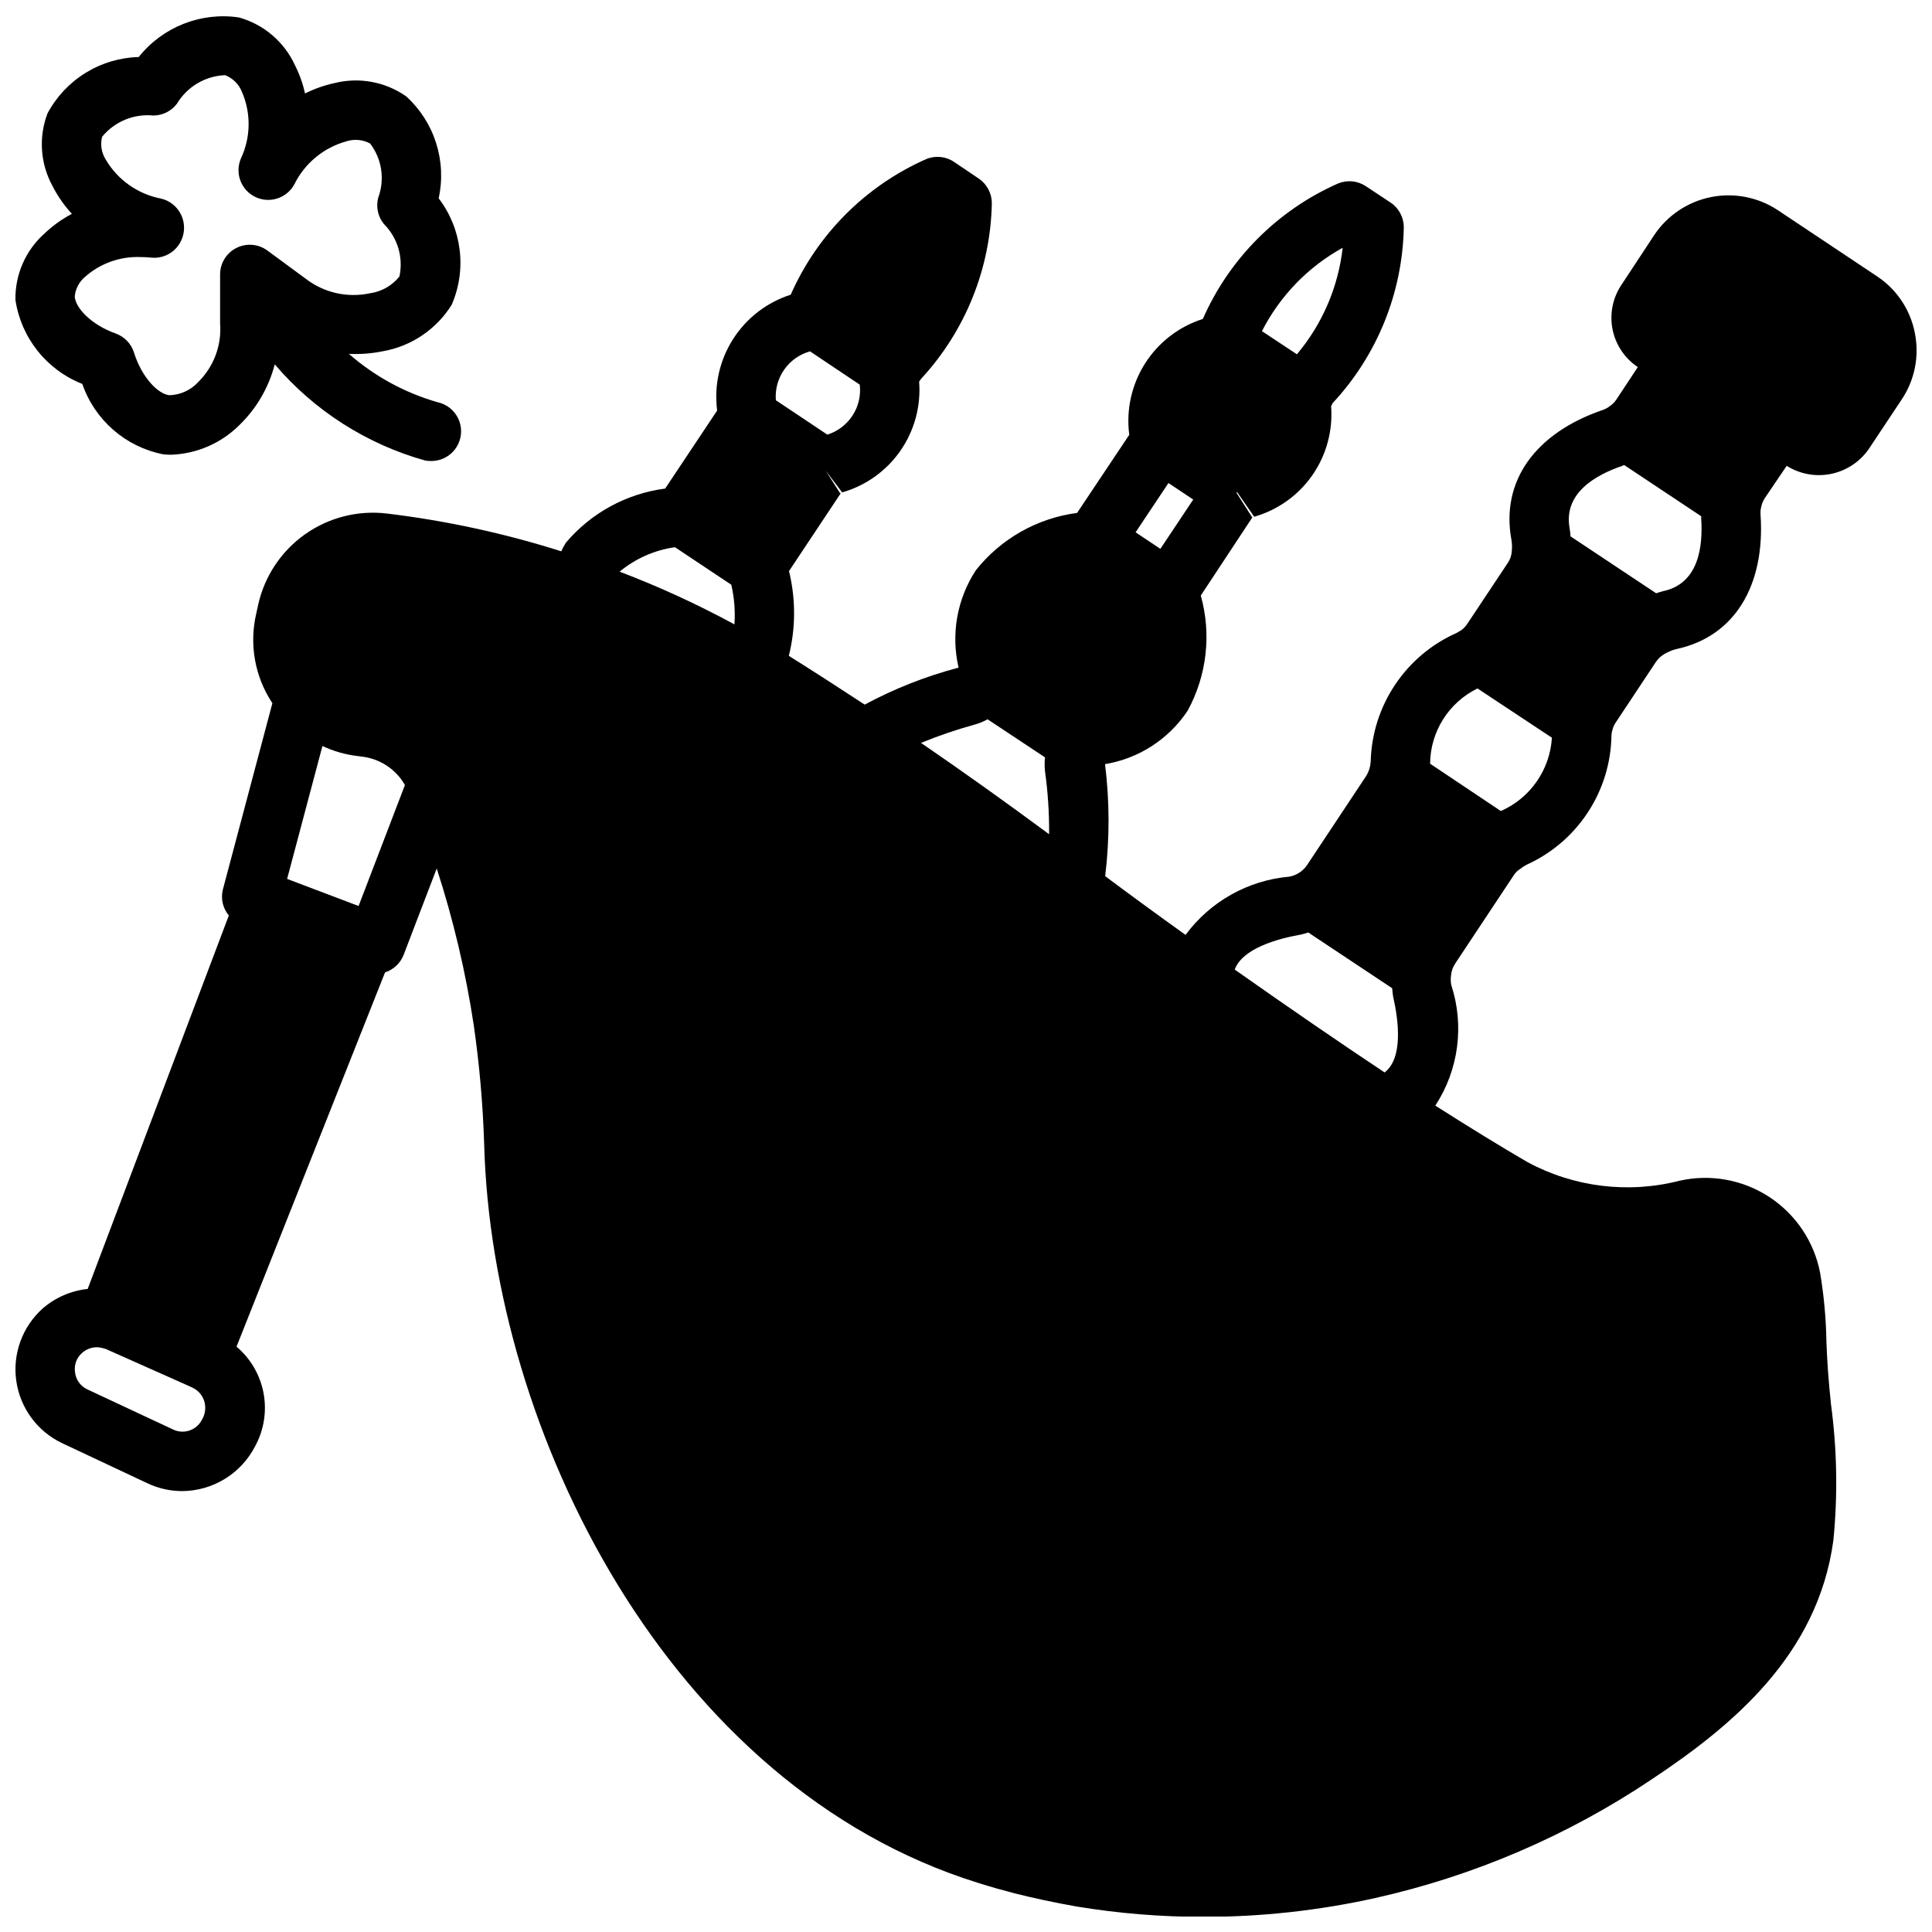
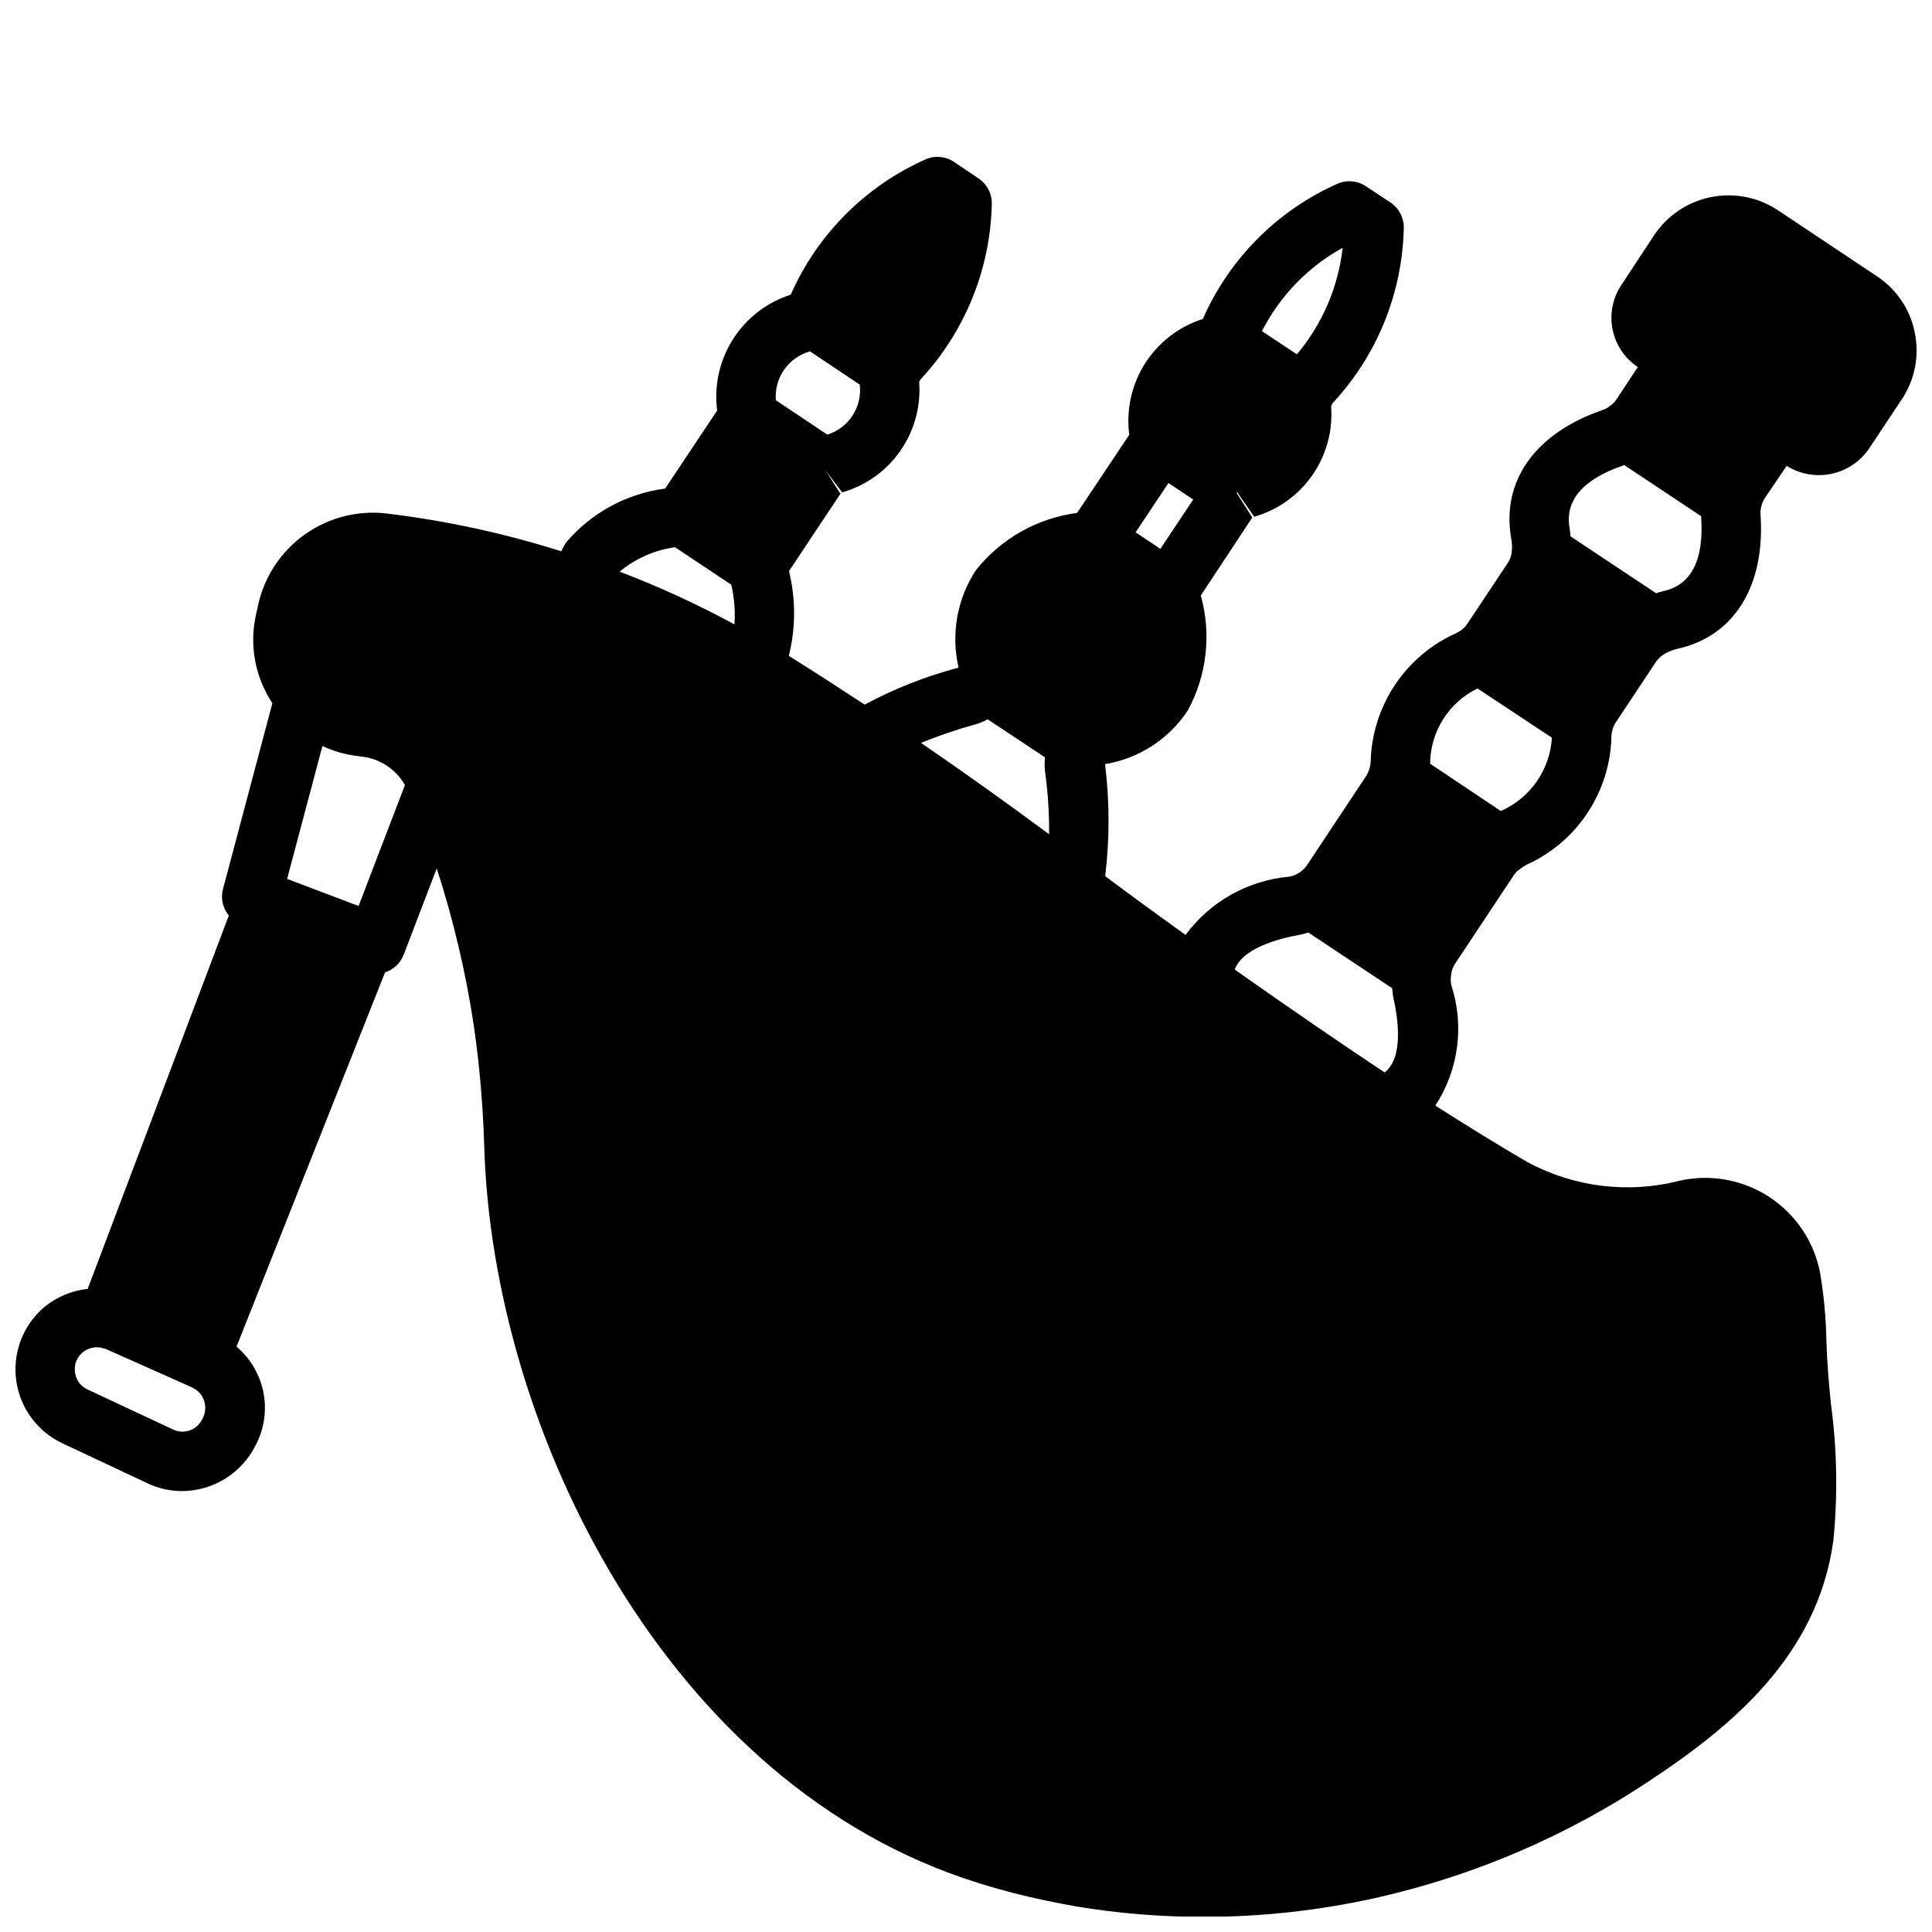
<svg xmlns="http://www.w3.org/2000/svg" width="800px" height="800px" version="1.1" viewBox="144 144 512 512">
  <defs>
    <clipPath id="b">
      <path d="m148.09 185h503.81v466.9h-503.81z" />
    </clipPath>
    <clipPath id="a">
-       <path d="m148.09 148.09h118.91v118.91h-118.91z" />
-     </clipPath>
+       </clipPath>
  </defs>
  <g>
    <g clip-path="url(#b)">
      <path d="m651.45 232.21c-1.199-6.152-4.824-11.562-10.059-15.012l-26.238-17.492c-5.231-3.465-11.625-4.711-17.777-3.465-6.148 1.242-11.555 4.879-15.023 10.109l-8.613 13.082c-2.344 3.461-3.211 7.715-2.402 11.82 0.805 4.102 3.219 7.711 6.699 10.023l-5.715 8.66c-0.504 0.73-1.148 1.348-1.895 1.828-0.48 0.359-1.012 0.645-1.578 0.848-18.004 6.125-27.109 18.895-24.332 34.281v0.004c0.191 1.039 0.234 2.098 0.121 3.148-0.055 1.129-0.422 2.219-1.062 3.148l-10.621 15.973c-0.422 0.672-0.953 1.266-1.574 1.754-0.125 0.086-1.172 0.691-1.301 0.789-6.637 2.934-12.309 7.691-16.348 13.723-4.043 6.027-6.289 13.082-6.481 20.34-0.039 0.637-0.145 1.273-0.32 1.887-0.223 0.754-0.551 1.473-0.977 2.133l-15.547 23.434v0.004c-0.641 0.961-1.504 1.754-2.519 2.305-0.684 0.383-1.426 0.648-2.195 0.789-10.957 0.965-20.973 6.586-27.508 15.438-7.949-5.699-15.02-10.871-21.293-15.562v-0.066c1.195-9.84 1.18-19.789-0.047-29.629 8.949-1.477 16.883-6.609 21.898-14.168 5.094-9.328 6.34-20.277 3.481-30.512l13.648-20.688-4.203-6.566v-0.047h0.039c0.047 0 0.117-0.047 0.164-0.078l4.504 6.504v-0.004c6.254-1.785 11.695-5.672 15.41-11.008 3.715-5.34 5.469-11.793 4.973-18.277 0.148-0.246 0.273-0.512 0.371-0.785 11.836-12.684 18.566-29.297 18.891-46.641 0-2.644-1.324-5.109-3.527-6.566l-6.535-4.328h0.004c-2.188-1.449-4.949-1.715-7.371-0.711-16.004 7.074-28.785 19.879-35.824 35.898-6.336 2.016-11.758 6.195-15.324 11.809-3.562 5.613-5.043 12.301-4.176 18.891l-13.824 20.703h0.004c-10.582 1.387-20.203 6.836-26.836 15.195-4.984 7.613-6.641 16.938-4.574 25.805-8.652 2.273-17.004 5.566-24.883 9.801-6.781-4.457-13.48-8.766-20.105-12.926 1.84-7.371 1.855-15.078 0.047-22.453l13.84-20.82c-0.074 0.094-0.156 0.176-0.254 0.242l-3.871-6.047 4.375 5.762v0.004c6.258-1.789 11.703-5.68 15.422-11.02 3.715-5.34 5.473-11.801 4.977-18.289 0-0.086 0.434-0.645 0.465-0.73h-0.004c11.773-12.703 18.465-29.289 18.801-46.605 0-2.613-1.297-5.059-3.465-6.523l-6.535-4.41h0.004c-2.199-1.492-5.004-1.766-7.449-0.73-16.004 7.086-28.789 19.895-35.848 35.91-6.332 2.027-11.75 6.211-15.312 11.82s-5.043 12.293-4.188 18.883l-13.777 20.68c-10.246 1.332-19.625 6.445-26.301 14.332-0.473 0.727-0.883 1.496-1.227 2.293-15.07-4.777-30.559-8.133-46.258-10.016-7.648-0.906-15.363 1.055-21.652 5.504-6.289 4.449-10.707 11.07-12.398 18.586l-0.535 2.441c-1.91 8.164-0.359 16.75 4.281 23.734l-13.117 49.363c-0.613 2.418-0.027 4.984 1.574 6.898l-37.406 98.973c-4.406 0.457-8.566 2.262-11.91 5.164-5.414 4.836-8.043 12.062-7.004 19.246 1.039 7.184 5.606 13.367 12.168 16.469l22.586 10.621c2.867 1.359 6.004 2.066 9.176 2.07 4.012-0.023 7.934-1.145 11.352-3.242 3.414-2.098 6.188-5.094 8.016-8.66 2.336-4.293 3.121-9.262 2.223-14.066-0.898-4.805-3.43-9.152-7.16-12.312l39.359-99.188h0.004c2.258-0.73 4.07-2.438 4.926-4.652l8.762-22.883c4.41 13.57 7.695 27.484 9.824 41.594 1.508 10.449 2.426 20.977 2.754 31.527 2.055 75.809 48.664 170.18 130.98 195.74 3.148 0.992 6.344 1.898 9.566 2.731 5.195 1.316 10.578 2.457 16.531 3.512 11.078 1.824 22.289 2.738 33.516 2.731 15.34 0.008 30.633-1.672 45.605-5.004 26.094-5.848 50.879-16.48 73.098-31.363 21.516-14.289 44.082-32.977 48.238-63.293h0.004c1.207-12.074 0.992-24.254-0.633-36.281-0.293-2.945-0.582-5.894-0.789-8.816-0.195-2.598-0.309-5.227-0.418-7.871h0.004c-0.105-6.055-0.664-12.09-1.668-18.059-1.582-8.234-6.434-15.477-13.445-20.074-7.008-4.598-15.586-6.16-23.766-4.328-13.598 3.492-28.008 1.73-40.359-4.938-7.086-4.125-15.297-9.164-24.402-14.957h-0.004c6.184-9.453 7.738-21.199 4.238-31.938-0.176-0.867-0.195-1.762-0.059-2.637 0.102-1.148 0.504-2.25 1.168-3.195l15.625-23.555v0.004c0.387-0.523 0.863-0.969 1.41-1.324 0.578-0.473 1.207-0.883 1.871-1.227 6.598-2.992 12.207-7.797 16.176-13.855 3.973-6.055 6.141-13.117 6.254-20.359 0.016-0.504 0.102-1.004 0.258-1.488 0.195-0.789 0.547-1.539 1.031-2.195l10.531-15.879 0.004 0.004c0.762-1.07 1.793-1.914 2.988-2.449 0.801-0.422 1.648-0.734 2.527-0.93 15.168-3.305 23.449-16.641 22.168-35.605-0.051-0.656 0-1.32 0.16-1.961 0.176-0.918 0.539-1.785 1.07-2.559l5.699-8.406c3.504 2.203 7.723 2.969 11.777 2.133 4.059-0.832 7.633-3.199 9.988-6.606l8.66-13.027c3.512-5.195 4.785-11.59 3.531-17.734zm-151.63-22.547c-1.168 10.402-5.387 20.223-12.125 28.23l-9.266-6.133c4.766-9.336 12.215-17.035 21.391-22.098zm-46.168 62.348 6.566 4.375-8.707 13.066-6.566-4.383zm-256.16 248.28c-1.449 2.793-4.867 3.91-7.684 2.512l-22.664-10.602c-1.867-0.867-3.121-2.672-3.281-4.723-0.23-1.863 0.48-3.715 1.895-4.945 1.066-0.953 2.445-1.488 3.875-1.496 0.414 0 0.828 0.047 1.234 0.141 0.109 0 1.062 0.301 1.172 0.316l21.586 9.613 1.324 0.613c1.492 0.672 2.633 1.941 3.148 3.496 0.547 1.699 0.324 3.555-0.605 5.074zm41.539-136.19-18.941-7.18 9.359-35.219 0.004 0.004c2.965 1.391 6.141 2.293 9.398 2.668 0.25 0.047 0.52 0.086 0.789 0.109h-0.004c4.891 0.473 9.242 3.289 11.676 7.559zm99.605-74.633c-9.82-5.328-19.984-9.996-30.426-13.973 4.191-3.477 9.27-5.719 14.664-6.477l14.926 9.941c0.797 3.441 1.078 6.984 0.836 10.508zm19.996-72.375 13.219 8.848h-0.004c0.691 5.906-2.918 11.469-8.594 13.242l-13.645-9.117c-0.465-5.914 3.312-11.332 9.023-12.941zm29.48 103.77c4.621-1.891 9.352-3.504 14.168-4.832 1.199-0.328 2.356-0.801 3.441-1.41l15.215 10.086c-0.133 1.227-0.133 2.465 0 3.691 0.773 5.523 1.137 11.102 1.086 16.68-11.352-8.402-22.656-16.465-33.91-24.184zm122.8 87.332c-11.754-7.809-25.066-16.941-39.699-27.246 2.055-5.598 11.297-8.156 17.32-9.234 0.789-0.141 1.457-0.387 2.18-0.59l22.23 14.77c0.086 0.789 0.117 1.52 0.285 2.363 1.391 6.156 2.68 16.145-2.305 19.969zm30.812-69.273-18.73-12.531c0.027-4.164 1.219-8.234 3.438-11.758 2.219-3.523 5.375-6.359 9.117-8.184l19.719 13.051v0.004c-0.246 4.168-1.641 8.191-4.027 11.617-2.391 3.43-5.676 6.133-9.504 7.809zm43.129-58.293c-0.715 0.172-1.316 0.395-1.961 0.59l-22.68-15.074c-0.07-0.73-0.117-1.465-0.25-2.164-1.66-9.164 6.652-14.035 13.988-16.531 0.164-0.055 0.293-0.172 0.449-0.227l20.43 13.586v0.535c0.523 7.699-0.754 17.277-9.961 19.293z" />
    </g>
    <g clip-path="url(#a)">
-       <path d="m148.09 223.48c0.738 4.938 2.766 9.598 5.875 13.504 3.113 3.91 7.195 6.93 11.844 8.758 3.305 9.566 11.434 16.66 21.359 18.641 0.727 0.086 1.461 0.129 2.195 0.125 6.766-0.242 13.191-3.019 18.004-7.785 4.582-4.414 7.852-10.008 9.445-16.168 10.449 12.262 24.312 21.133 39.824 25.48 0.547 0.102 1.105 0.148 1.66 0.137 4.027 0.008 7.41-3.016 7.848-7.019 0.438-4-2.215-7.688-6.144-8.547-8.695-2.488-16.734-6.871-23.539-12.828 3 0.145 6.008-0.082 8.949-0.68 7.582-1.32 14.238-5.809 18.305-12.344 1.98-4.582 2.703-9.609 2.094-14.566-0.609-4.957-2.527-9.66-5.559-13.629 1.066-4.863 0.832-9.922-0.68-14.668-1.508-4.742-4.242-9.004-7.926-12.355-5.559-3.894-12.535-5.168-19.113-3.488-2.668 0.586-5.254 1.5-7.695 2.723-0.574-2.609-1.477-5.133-2.68-7.519-2.856-6.188-8.285-10.805-14.852-12.633-10.086-1.477-20.191 2.519-26.539 10.492-4.992 0.137-9.859 1.59-14.109 4.219-4.246 2.625-7.723 6.332-10.074 10.738-2.398 6.32-1.895 13.379 1.371 19.297 1.355 2.656 3.07 5.117 5.102 7.305-2.621 1.379-5.039 3.109-7.188 5.148-5.055 4.465-7.898 10.922-7.777 17.664zm18.617-6.258c3.996-3.469 9.16-5.289 14.445-5.102 0.992 0 1.98 0.055 2.969 0.156 2.863 0.277 5.648-1.031 7.266-3.406 1.633-2.406 1.84-5.504 0.535-8.102-1.051-2.094-2.977-3.613-5.258-4.141-6.156-1.188-11.504-4.969-14.668-10.383-1.113-1.785-1.453-3.949-0.938-5.992 3.309-4.043 8.422-6.16 13.621-5.637 2.453-0.02 4.754-1.184 6.227-3.148 2.707-4.504 7.5-7.34 12.754-7.547 2.027 0.789 3.637 2.387 4.445 4.406 2.465 5.66 2.367 12.105-0.266 17.688-1.652 3.871 0.031 8.355 3.824 10.184 3.789 1.824 8.348 0.348 10.344-3.356 2.777-5.609 7.82-9.762 13.855-11.406 2.07-0.648 4.316-0.434 6.227 0.598 3.137 4.109 3.941 9.543 2.133 14.391-0.625 2.41-0.07 4.977 1.496 6.918 3.66 3.641 5.219 8.895 4.133 13.941-1.941 2.418-4.731 4-7.801 4.434-5.965 1.281-12.191-0.121-17.027-3.844l-10.156-7.477c-2.391-1.762-5.566-2.027-8.219-0.688-2.648 1.336-4.32 4.055-4.32 7.023v12.973c0.457 5.781-1.664 11.469-5.793 15.539-1.973 2.152-4.734 3.414-7.652 3.496-2.961-0.316-7.273-4.621-9.367-11.289-0.734-2.356-2.531-4.227-4.852-5.062-6.582-2.363-10.691-6.848-10.855-9.824 0.195-2.106 1.246-4.039 2.906-5.344z" />
+       <path d="m148.09 223.48c0.738 4.938 2.766 9.598 5.875 13.504 3.113 3.91 7.195 6.93 11.844 8.758 3.305 9.566 11.434 16.66 21.359 18.641 0.727 0.086 1.461 0.129 2.195 0.125 6.766-0.242 13.191-3.019 18.004-7.785 4.582-4.414 7.852-10.008 9.445-16.168 10.449 12.262 24.312 21.133 39.824 25.48 0.547 0.102 1.105 0.148 1.66 0.137 4.027 0.008 7.41-3.016 7.848-7.019 0.438-4-2.215-7.688-6.144-8.547-8.695-2.488-16.734-6.871-23.539-12.828 3 0.145 6.008-0.082 8.949-0.68 7.582-1.32 14.238-5.809 18.305-12.344 1.98-4.582 2.703-9.609 2.094-14.566-0.609-4.957-2.527-9.66-5.559-13.629 1.066-4.863 0.832-9.922-0.68-14.668-1.508-4.742-4.242-9.004-7.926-12.355-5.559-3.894-12.535-5.168-19.113-3.488-2.668 0.586-5.254 1.5-7.695 2.723-0.574-2.609-1.477-5.133-2.68-7.519-2.856-6.188-8.285-10.805-14.852-12.633-10.086-1.477-20.191 2.519-26.539 10.492-4.992 0.137-9.859 1.59-14.109 4.219-4.246 2.625-7.723 6.332-10.074 10.738-2.398 6.32-1.895 13.379 1.371 19.297 1.355 2.656 3.07 5.117 5.102 7.305-2.621 1.379-5.039 3.109-7.188 5.148-5.055 4.465-7.898 10.922-7.777 17.664zm18.617-6.258c3.996-3.469 9.16-5.289 14.445-5.102 0.992 0 1.98 0.055 2.969 0.156 2.863 0.277 5.648-1.031 7.266-3.406 1.633-2.406 1.84-5.504 0.535-8.102-1.051-2.094-2.977-3.613-5.258-4.141-6.156-1.188-11.504-4.969-14.668-10.383-1.113-1.785-1.453-3.949-0.938-5.992 3.309-4.043 8.422-6.16 13.621-5.637 2.453-0.02 4.754-1.184 6.227-3.148 2.707-4.504 7.5-7.34 12.754-7.547 2.027 0.789 3.637 2.387 4.445 4.406 2.465 5.66 2.367 12.105-0.266 17.688-1.652 3.871 0.031 8.355 3.824 10.184 3.789 1.824 8.348 0.348 10.344-3.356 2.777-5.609 7.82-9.762 13.855-11.406 2.07-0.648 4.316-0.434 6.227 0.598 3.137 4.109 3.941 9.543 2.133 14.391-0.625 2.41-0.07 4.977 1.496 6.918 3.66 3.641 5.219 8.895 4.133 13.941-1.941 2.418-4.731 4-7.801 4.434-5.965 1.281-12.191-0.121-17.027-3.844l-10.156-7.477c-2.391-1.762-5.566-2.027-8.219-0.688-2.648 1.336-4.32 4.055-4.32 7.023c0.457 5.781-1.664 11.469-5.793 15.539-1.973 2.152-4.734 3.414-7.652 3.496-2.961-0.316-7.273-4.621-9.367-11.289-0.734-2.356-2.531-4.227-4.852-5.062-6.582-2.363-10.691-6.848-10.855-9.824 0.195-2.106 1.246-4.039 2.906-5.344z" />
    </g>
  </g>
</svg>